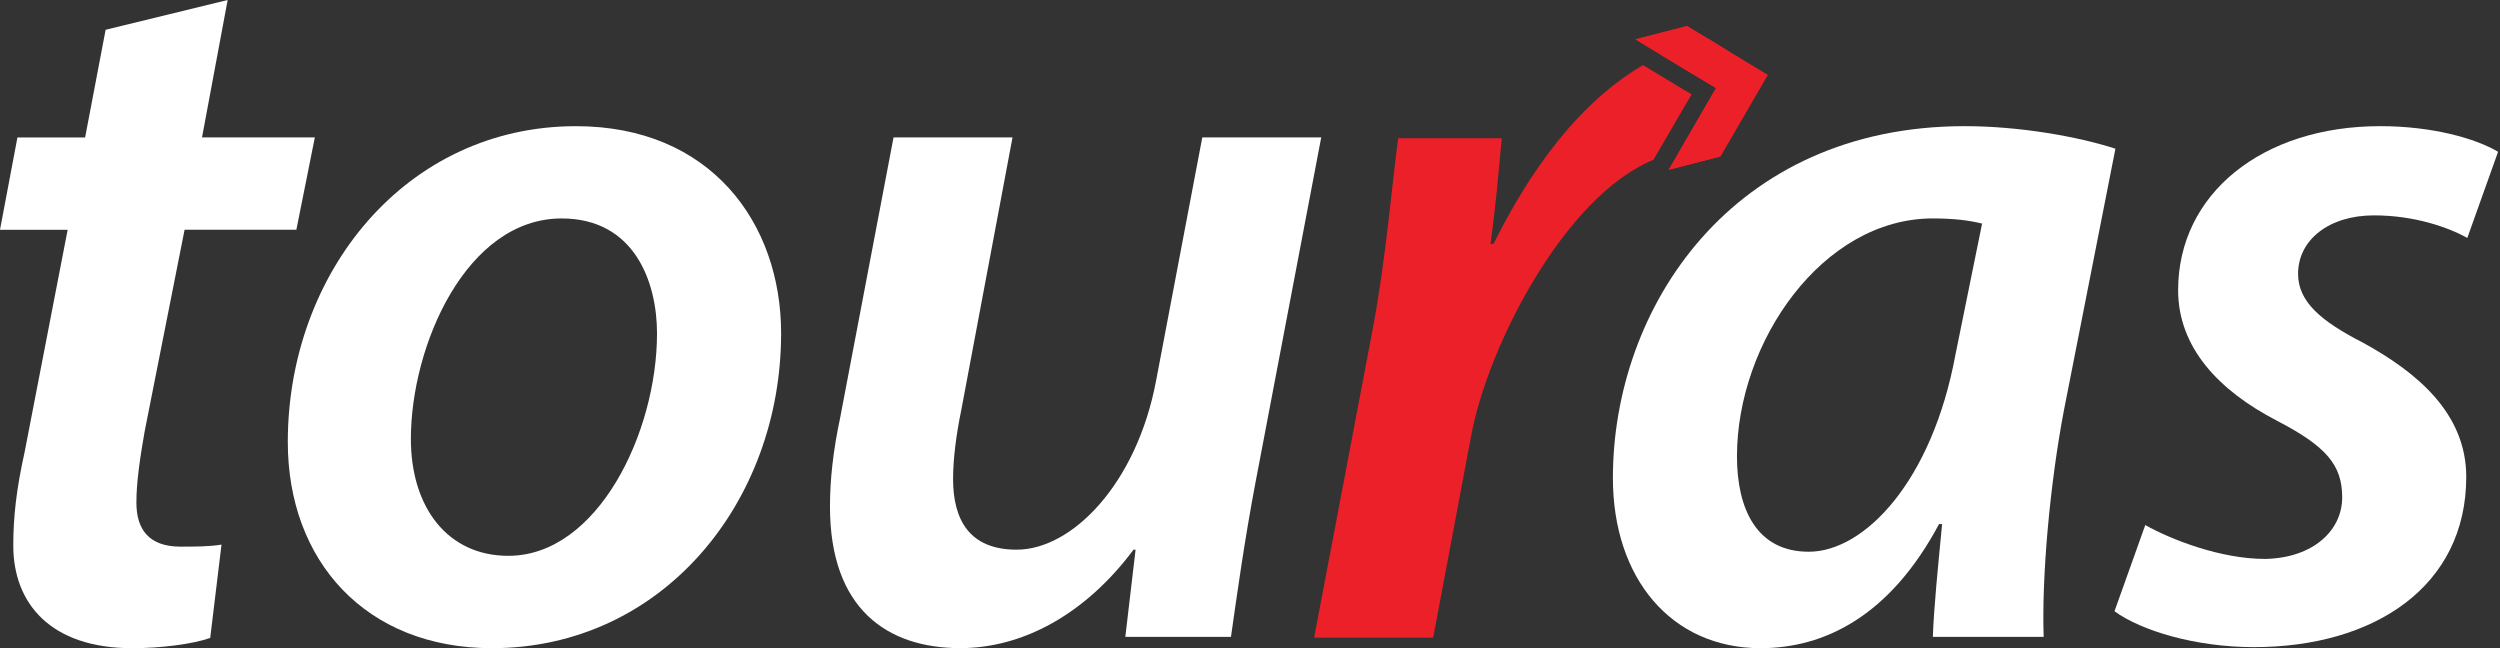
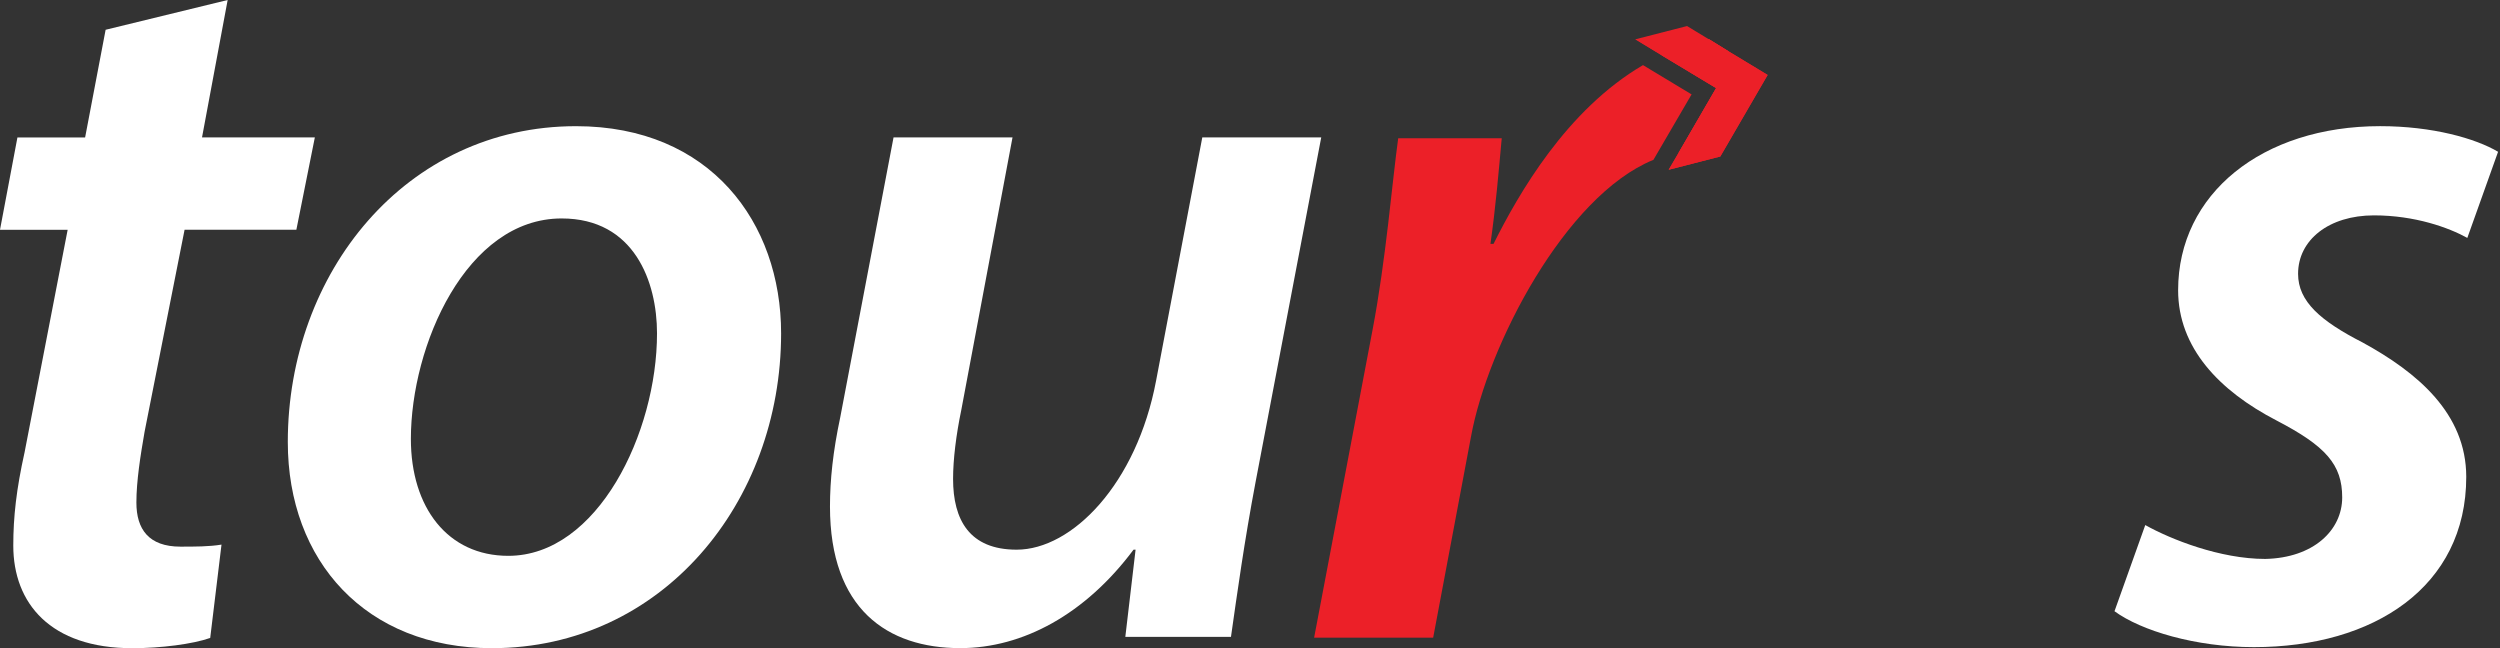
<svg xmlns="http://www.w3.org/2000/svg" width="108" height="28" viewBox="0 0 108 28" fill="none">
  <rect x="0" y="0" width="108" height="28" fill="#333333" stroke="none" />
  <g clip-path="url(#clip0_439_8980)">
    <path d="M76.362 3.238L74.318 6.76L72.086 7.334L72.511 6.611L74.138 3.805L71.787 2.39L70.647 1.698L72.88 1.125L73.824 1.698H73.832L74.673 2.217L76.363 3.239L76.362 3.238Z" fill="#EC2028" />
-     <path d="M76.362 3.238L74.318 6.76L72.086 7.334L72.511 6.611L74.138 3.805L71.787 2.39L70.647 1.698L72.88 1.125L73.824 1.698H73.832L74.673 2.217L76.363 3.239L76.362 3.238Z" fill="#EC2028" />
+     <path d="M76.362 3.238L74.318 6.76L72.086 7.334L72.511 6.611L74.138 3.805L71.787 2.39L70.647 1.698L73.824 1.698H73.832L74.673 2.217L76.363 3.239L76.362 3.238Z" fill="#EC2028" />
    <path d="M70.977 2.813C67.674 4.748 65.606 8.364 64.521 10.534H64.387C64.615 8.938 64.741 7.436 64.875 5.973H60.402C60.134 7.923 59.875 11.202 59.294 14.252L56.77 27.547H61.913L63.548 18.859C64.264 14.936 67.613 8.465 71.418 6.909H71.426L73.076 4.078L70.978 2.813H70.977ZM73.831 1.697H73.822C73.098 1.854 72.422 2.09 71.785 2.388L74.137 3.804L72.51 6.61C72.824 6.555 73.131 6.547 73.445 6.579L74.672 2.215L73.831 1.696V1.697Z" fill="#EC2028" />
    <path d="M9.835 0L8.727 5.937H13.601L12.803 9.925H7.974L6.246 18.652C6.069 19.672 5.892 20.779 5.892 21.71C5.892 22.861 6.424 23.615 7.797 23.615C8.418 23.615 9.038 23.615 9.569 23.527L9.081 27.559C8.328 27.824 6.955 28.002 5.714 28.002C2.17 28.002 0.574 26.053 0.574 23.571C0.574 22.332 0.707 21.135 1.062 19.539L2.923 9.926H0L0.753 5.938H3.677L4.563 1.286L9.835 0Z" fill="white" />
    <path d="M33.744 14.399C33.744 21.709 28.605 28.001 21.25 28.001C15.801 28.001 12.433 24.235 12.433 19.096C12.433 11.786 17.528 5.451 24.883 5.451C30.686 5.451 33.744 9.615 33.744 14.4V14.399ZM17.75 18.962C17.75 21.93 19.345 24.012 21.959 24.012C25.814 24.012 28.383 18.696 28.383 14.399C28.383 12.184 27.409 9.437 24.263 9.437C20.142 9.437 17.75 14.931 17.75 18.962Z" fill="white" />
    <path d="M57.077 5.937L54.241 20.823C53.754 23.393 53.444 25.651 53.178 27.512H48.614L49.057 23.746H48.969C46.886 26.537 44.184 27.999 41.481 27.999C38.335 27.999 35.855 26.314 35.855 21.884C35.855 20.732 35.987 19.493 36.298 18.031L38.601 5.936H43.741L41.526 17.721C41.305 18.784 41.173 19.848 41.173 20.689C41.173 22.461 41.881 23.746 43.919 23.746C46.311 23.746 49.104 20.91 49.945 16.436L51.939 5.936H57.078L57.077 5.937Z" fill="white" />
-     <path d="M83.499 27.514C83.544 26.229 83.721 24.501 83.899 22.64H83.766C81.639 26.628 78.804 28.001 76.057 28.001C72.203 28.001 69.677 24.989 69.677 20.646C69.677 13.291 74.816 5.45 84.874 5.45C87.222 5.45 89.748 5.893 91.386 6.424L89.171 17.677C88.551 20.91 88.197 24.942 88.286 27.512H83.501L83.499 27.514ZM85.626 9.659C85.094 9.526 84.429 9.436 83.499 9.436C78.714 9.436 75.037 14.797 75.037 19.715C75.037 21.974 75.879 23.835 78.138 23.835C80.53 23.835 83.455 20.823 84.474 15.329L85.626 9.659Z" fill="white" />
    <path d="M92.676 22.683C93.784 23.303 95.911 24.146 97.86 24.146C99.943 24.102 101.183 22.905 101.183 21.488C101.183 20.07 100.475 19.273 98.348 18.166C95.867 16.881 94.095 15.02 94.095 12.538C94.095 8.374 97.728 5.45 102.822 5.45C105.081 5.45 106.943 5.98 107.917 6.557L106.588 10.278C105.79 9.834 104.328 9.304 102.556 9.304C100.606 9.304 99.277 10.367 99.277 11.829C99.277 13.026 100.251 13.867 102.068 14.797C104.417 16.082 106.542 17.855 106.542 20.601C106.542 25.342 102.555 27.956 97.371 27.956C94.846 27.956 92.498 27.247 91.346 26.405L92.675 22.684L92.676 22.683Z" fill="white" />
  </g>
  <defs>
    <clipPath id="clip0_439_8980">
      <rect width="107.917" height="28.002" fill="white" />
    </clipPath>
  </defs>
</svg>